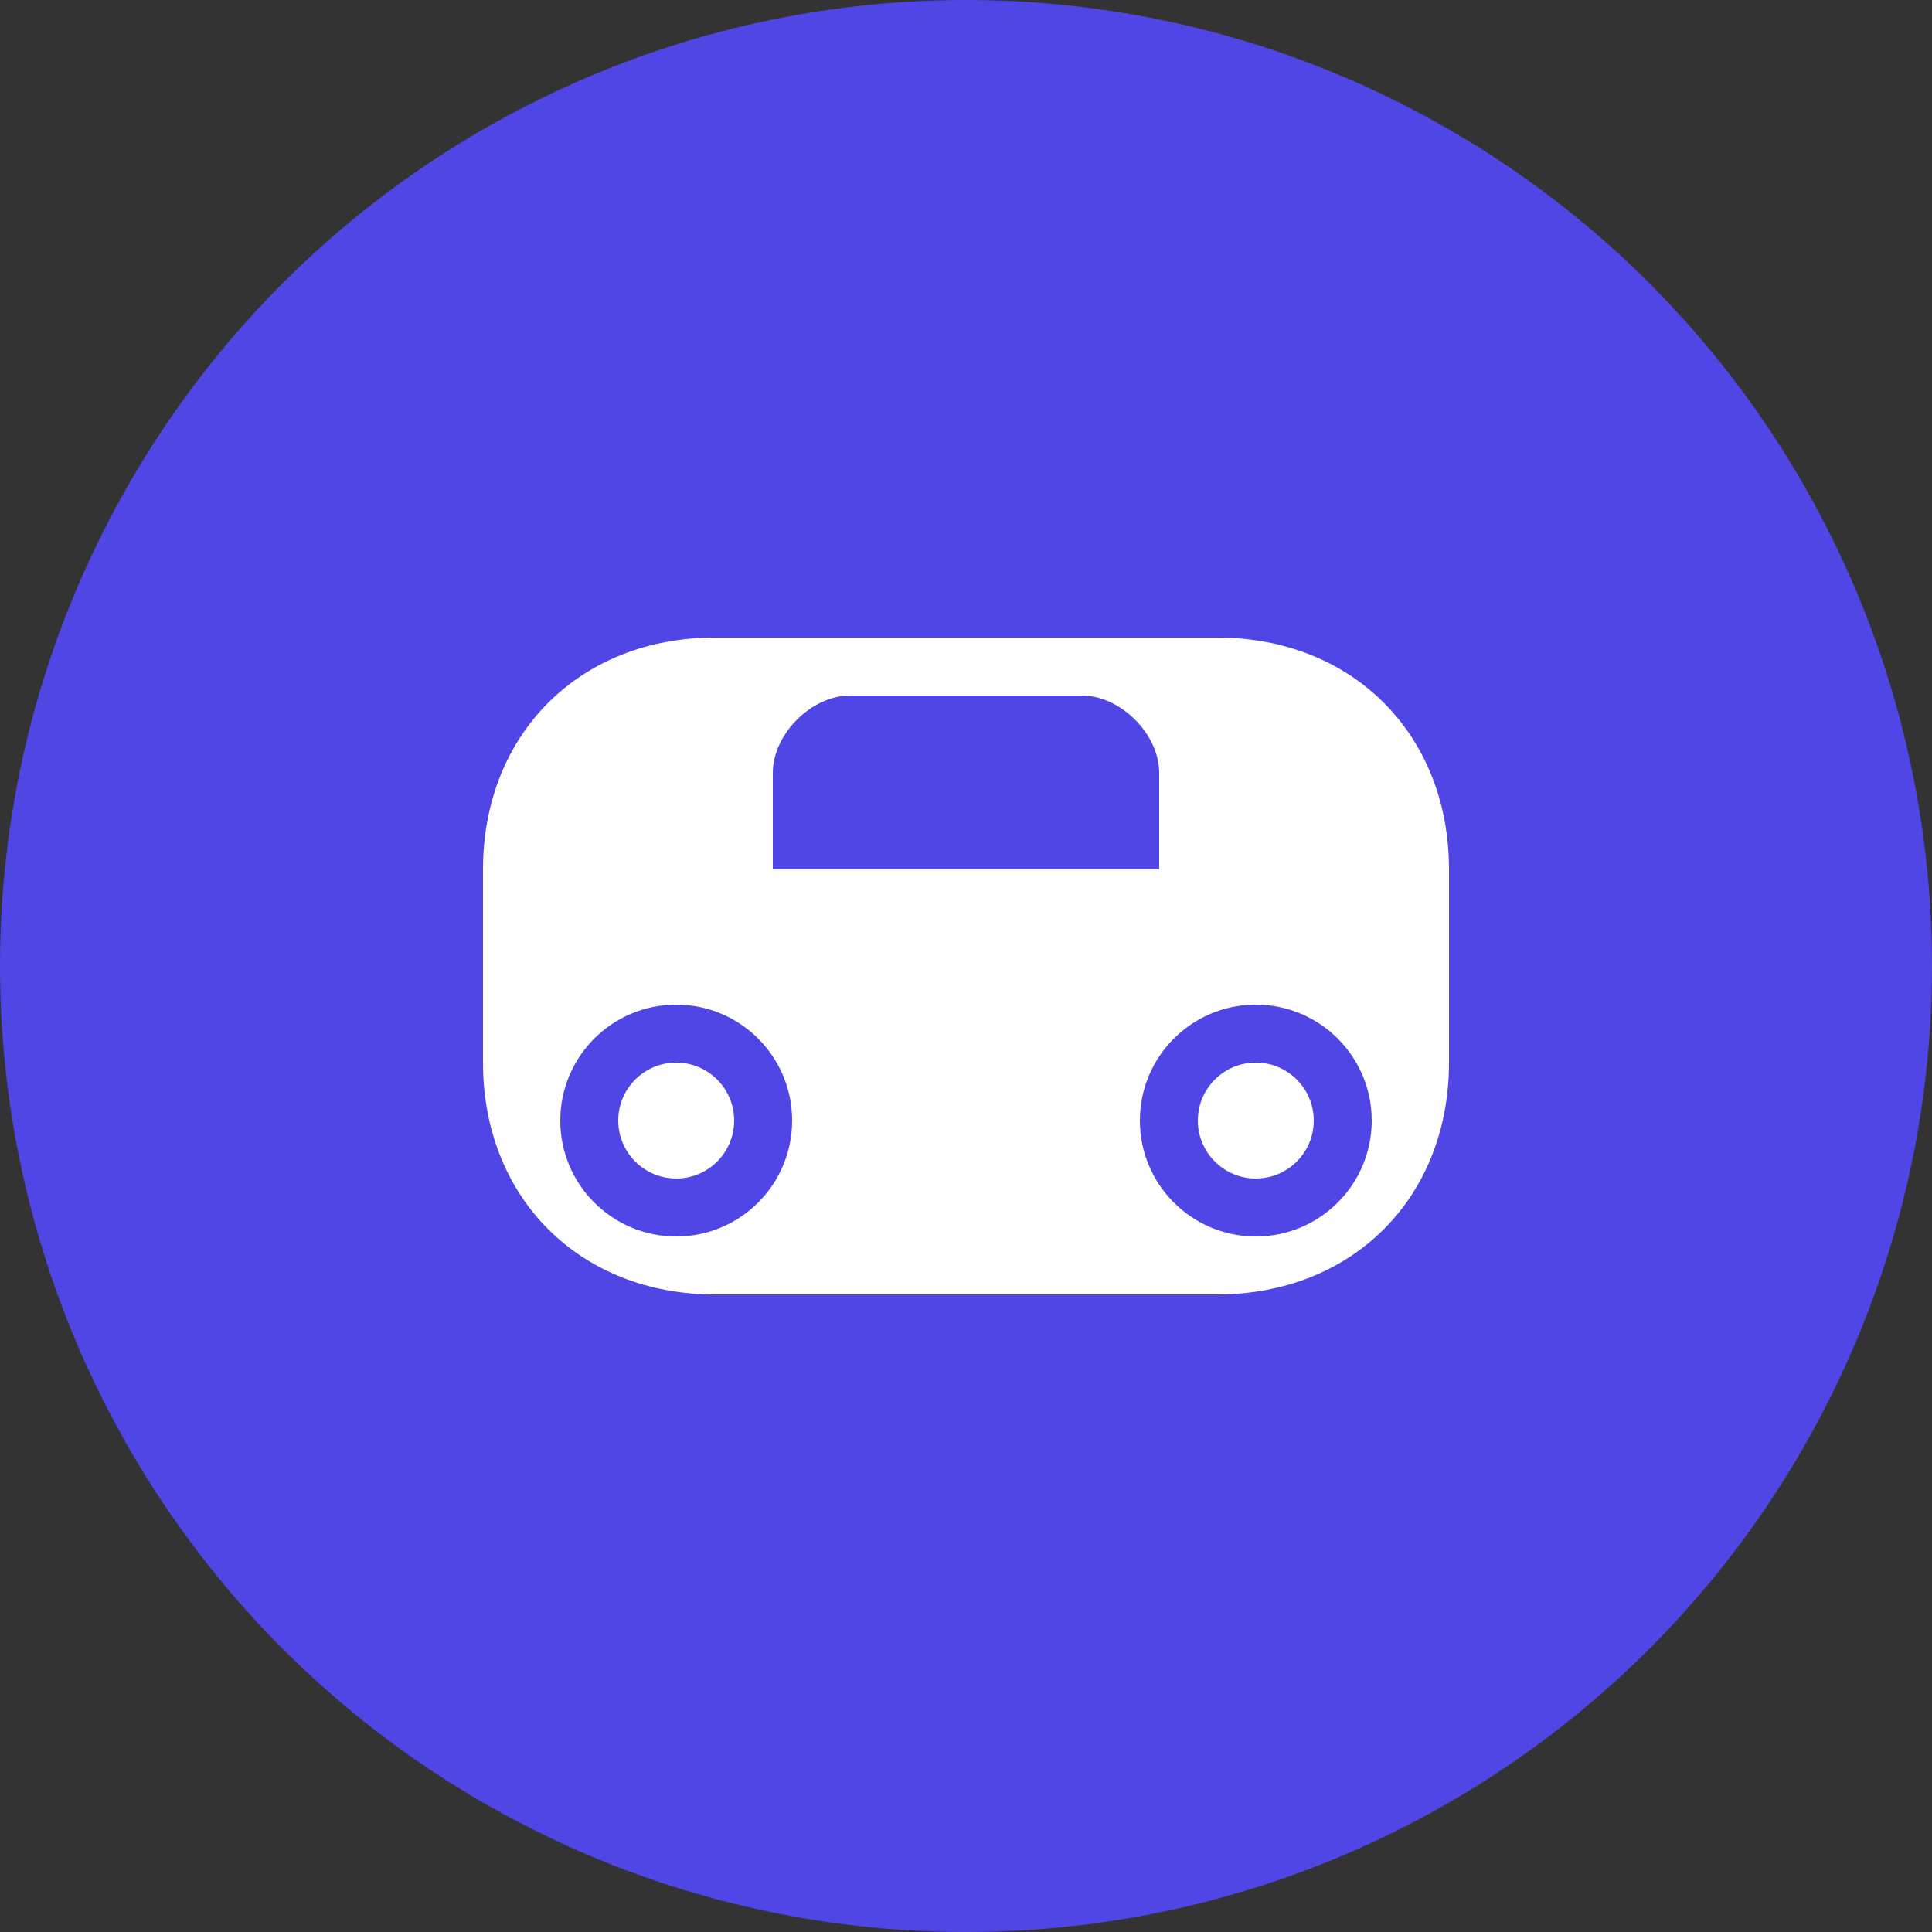
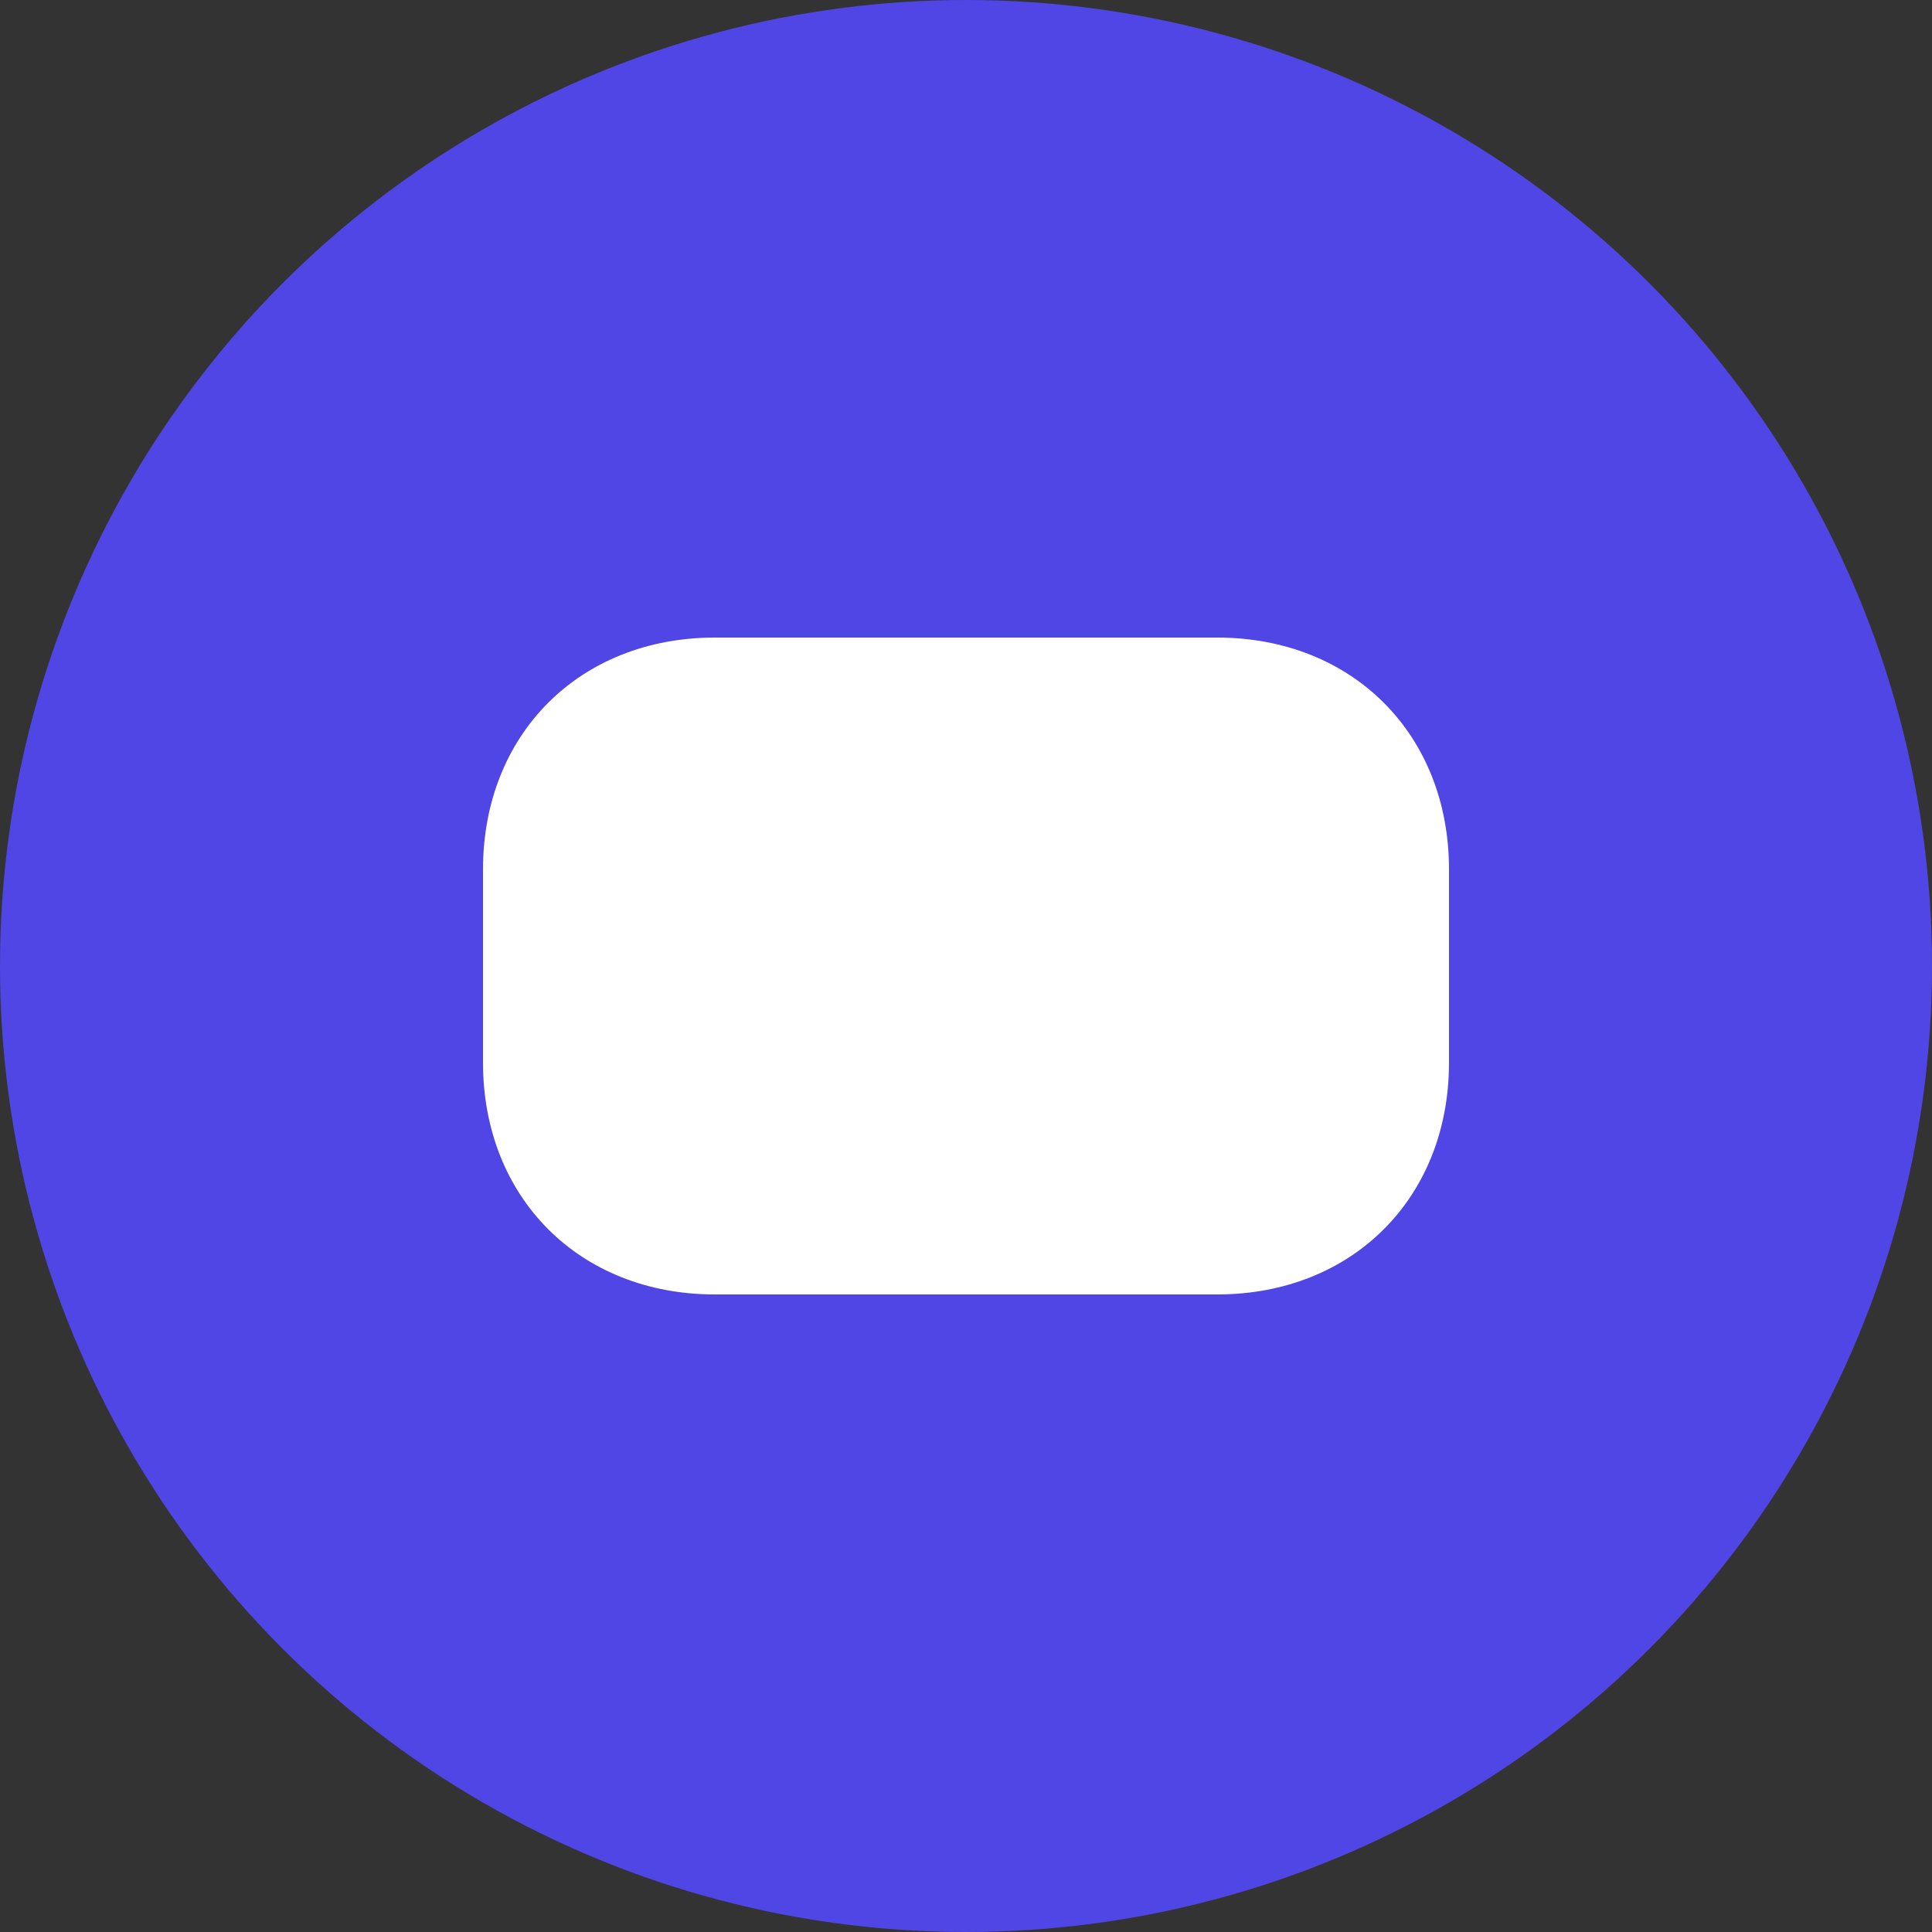
<svg xmlns="http://www.w3.org/2000/svg" viewBox="0 0 100 100">
  <rect x="0" y="0" width="100" height="100" fill="#333333" stroke="none" />
  <circle cx="50" cy="50" r="50" fill="#4F46E5" />
-   <path d="M25 45 C25 38, 30 33, 37 33 L63 33 C70 33, 75 38, 75 45 L75 55 C75 62, 70 67, 63 67 L37 67 C30 67, 25 62, 25 55 Z" fill="white" />
-   <circle cx="35" cy="58" r="6" fill="#4F46E5" />
-   <circle cx="65" cy="58" r="6" fill="#4F46E5" />
-   <circle cx="35" cy="58" r="3" fill="white" />
+   <path d="M25 45 C25 38, 30 33, 37 33 L63 33 C70 33, 75 38, 75 45 L75 55 C75 62, 70 67, 63 67 L37 67 C30 67, 25 62, 25 55 " fill="white" />
  <circle cx="65" cy="58" r="3" fill="white" />
-   <path d="M40 40 C40 38, 42 36, 44 36 L56 36 C58 36, 60 38, 60 40 L60 45 L40 45 Z" fill="#4F46E5" />
</svg>